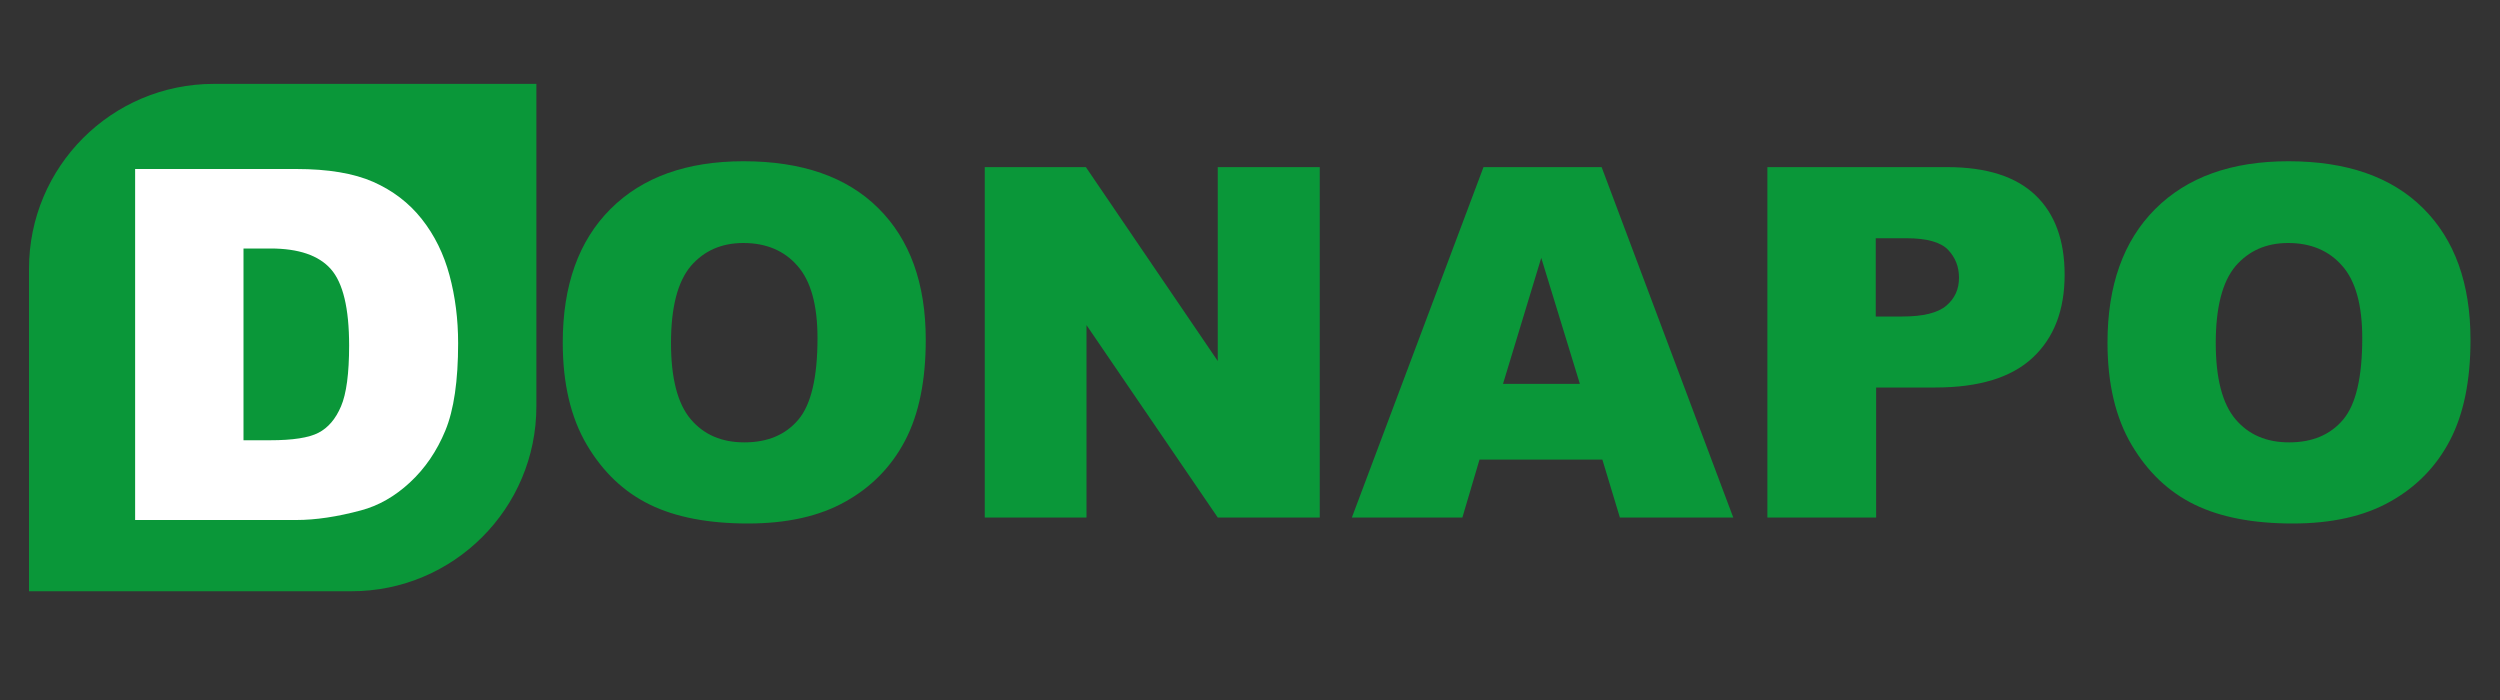
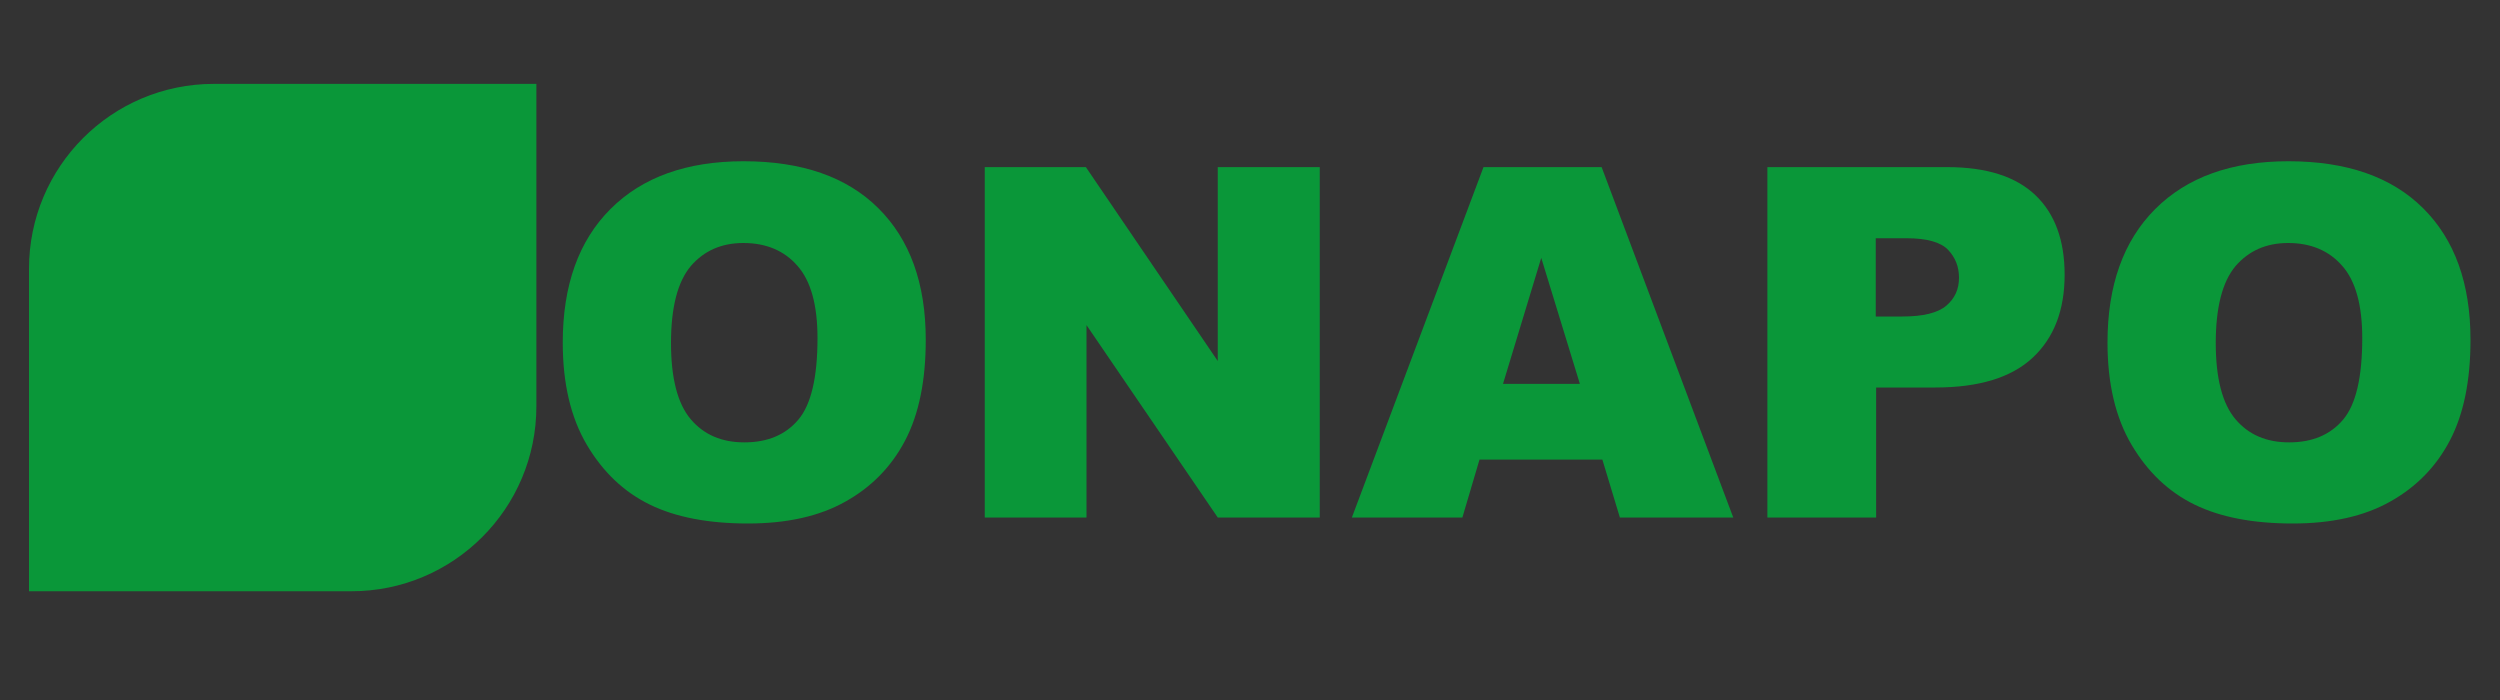
<svg xmlns="http://www.w3.org/2000/svg" xmlns:ns1="http://www.serif.com/" width="100%" height="100%" viewBox="0 0 200 56" version="1.1" xml:space="preserve" style="fill-rule:evenodd;clip-rule:evenodd;stroke-linejoin:round;stroke-miterlimit:2;">
  <rect x="0" y="0" width="200" height="56" fill="#333333" stroke="none" />
  <rect id="Artboard1" x="0" y="0" width="200" height="55.469" style="fill:none;" />
  <g id="Artboard11" ns1:id="Artboard1">
    <g>
      <g>
        <path d="M45.02,27.41C45.02,22.83 46.29,19.27 48.84,16.72C51.39,14.17 54.94,12.9 59.49,12.9C64.15,12.9 67.75,14.15 70.27,16.66C72.79,19.16 74.06,22.67 74.06,27.18C74.06,30.46 73.51,33.14 72.41,35.24C71.31,37.34 69.71,38.97 67.63,40.13C65.55,41.3 62.95,41.88 59.84,41.88C56.68,41.88 54.06,41.38 51.99,40.37C49.92,39.36 48.24,37.77 46.95,35.59C45.66,33.41 45.02,30.68 45.02,27.41ZM53.68,27.44C53.68,30.27 54.21,32.3 55.26,33.54C56.31,34.78 57.74,35.39 59.55,35.39C61.41,35.39 62.85,34.78 63.87,33.57C64.89,32.36 65.4,30.19 65.4,27.05C65.4,24.41 64.87,22.48 63.8,21.27C62.74,20.05 61.29,19.44 59.47,19.44C57.72,19.44 56.32,20.06 55.26,21.29C54.21,22.54 53.68,24.59 53.68,27.44Z" style="fill:rgb(10,151,57);fill-rule:nonzero;" />
        <path d="M78.78,13.37L86.87,13.37L97.42,28.88L97.42,13.37L105.58,13.37L105.58,41.4L97.42,41.4L86.92,26.01L86.92,41.4L78.78,41.4L78.78,13.37Z" style="fill:rgb(10,151,57);fill-rule:nonzero;" />
        <path d="M128.19,36.77L118.36,36.77L116.99,41.4L108.15,41.4L118.68,13.37L128.13,13.37L138.66,41.4L129.59,41.4L128.19,36.77ZM126.39,30.71L123.3,20.63L120.24,30.71L126.39,30.71Z" style="fill:rgb(10,151,57);fill-rule:nonzero;" />
        <path d="M141.38,13.37L155.78,13.37C158.92,13.37 161.26,14.12 162.83,15.61C164.39,17.1 165.17,19.22 165.17,21.98C165.17,24.81 164.32,27.02 162.62,28.61C160.92,30.2 158.32,31 154.83,31L150.09,31L150.09,41.4L141.39,41.4L141.39,13.37L141.38,13.37ZM150.06,25.32L152.19,25.32C153.86,25.32 155.03,25.03 155.71,24.45C156.39,23.87 156.72,23.13 156.72,22.22C156.72,21.34 156.43,20.6 155.84,19.98C155.25,19.37 154.15,19.06 152.53,19.06L150.06,19.06L150.06,25.32Z" style="fill:rgb(10,151,57);fill-rule:nonzero;" />
        <path d="M168.6,27.41C168.6,22.83 169.87,19.27 172.42,16.72C174.97,14.17 178.52,12.9 183.07,12.9C187.73,12.9 191.33,14.15 193.85,16.66C196.37,19.16 197.64,22.67 197.64,27.18C197.64,30.46 197.09,33.14 195.99,35.24C194.89,37.34 193.29,38.97 191.21,40.13C189.13,41.3 186.53,41.88 183.42,41.88C180.26,41.88 177.64,41.38 175.57,40.37C173.5,39.36 171.82,37.77 170.53,35.59C169.24,33.41 168.6,30.68 168.6,27.41ZM177.26,27.44C177.26,30.27 177.79,32.3 178.84,33.54C179.89,34.78 181.32,35.39 183.13,35.39C184.99,35.39 186.43,34.78 187.45,33.57C188.47,32.36 188.98,30.19 188.98,27.05C188.98,24.41 188.45,22.48 187.38,21.27C186.32,20.05 184.87,19.44 183.05,19.44C181.3,19.44 179.9,20.06 178.84,21.29C177.79,22.54 177.26,24.59 177.26,27.44Z" style="fill:rgb(10,151,57);fill-rule:nonzero;" />
      </g>
      <g>
        <path d="M28.12,47.3L2.32,47.3L2.32,21.5C2.32,13.33 8.94,6.71 17.11,6.71L42.91,6.71L42.91,32.51C42.91,40.68 36.28,47.3 28.12,47.3Z" style="fill:rgb(10,151,57);fill-rule:nonzero;" />
        <g>
-           <path d="M10.81,13.52L23.7,13.52C26.24,13.52 28.29,13.86 29.86,14.55C31.42,15.24 32.72,16.23 33.74,17.52C34.76,18.81 35.5,20.31 35.96,22.02C36.42,23.73 36.65,25.54 36.65,27.46C36.65,30.46 36.31,32.79 35.63,34.44C34.95,36.09 34,37.48 32.79,38.6C31.58,39.72 30.27,40.46 28.88,40.83C26.98,41.34 25.25,41.6 23.71,41.6L10.81,41.6L10.81,13.52ZM19.48,19.88L19.48,35.22L21.61,35.22C23.42,35.22 24.71,35.02 25.48,34.62C26.25,34.22 26.85,33.52 27.28,32.51C27.71,31.51 27.93,29.88 27.93,27.64C27.93,24.66 27.44,22.63 26.47,21.53C25.5,20.43 23.89,19.88 21.64,19.88L19.48,19.88Z" style="fill:white;fill-rule:nonzero;" />
-         </g>
+           </g>
      </g>
    </g>
  </g>
</svg>